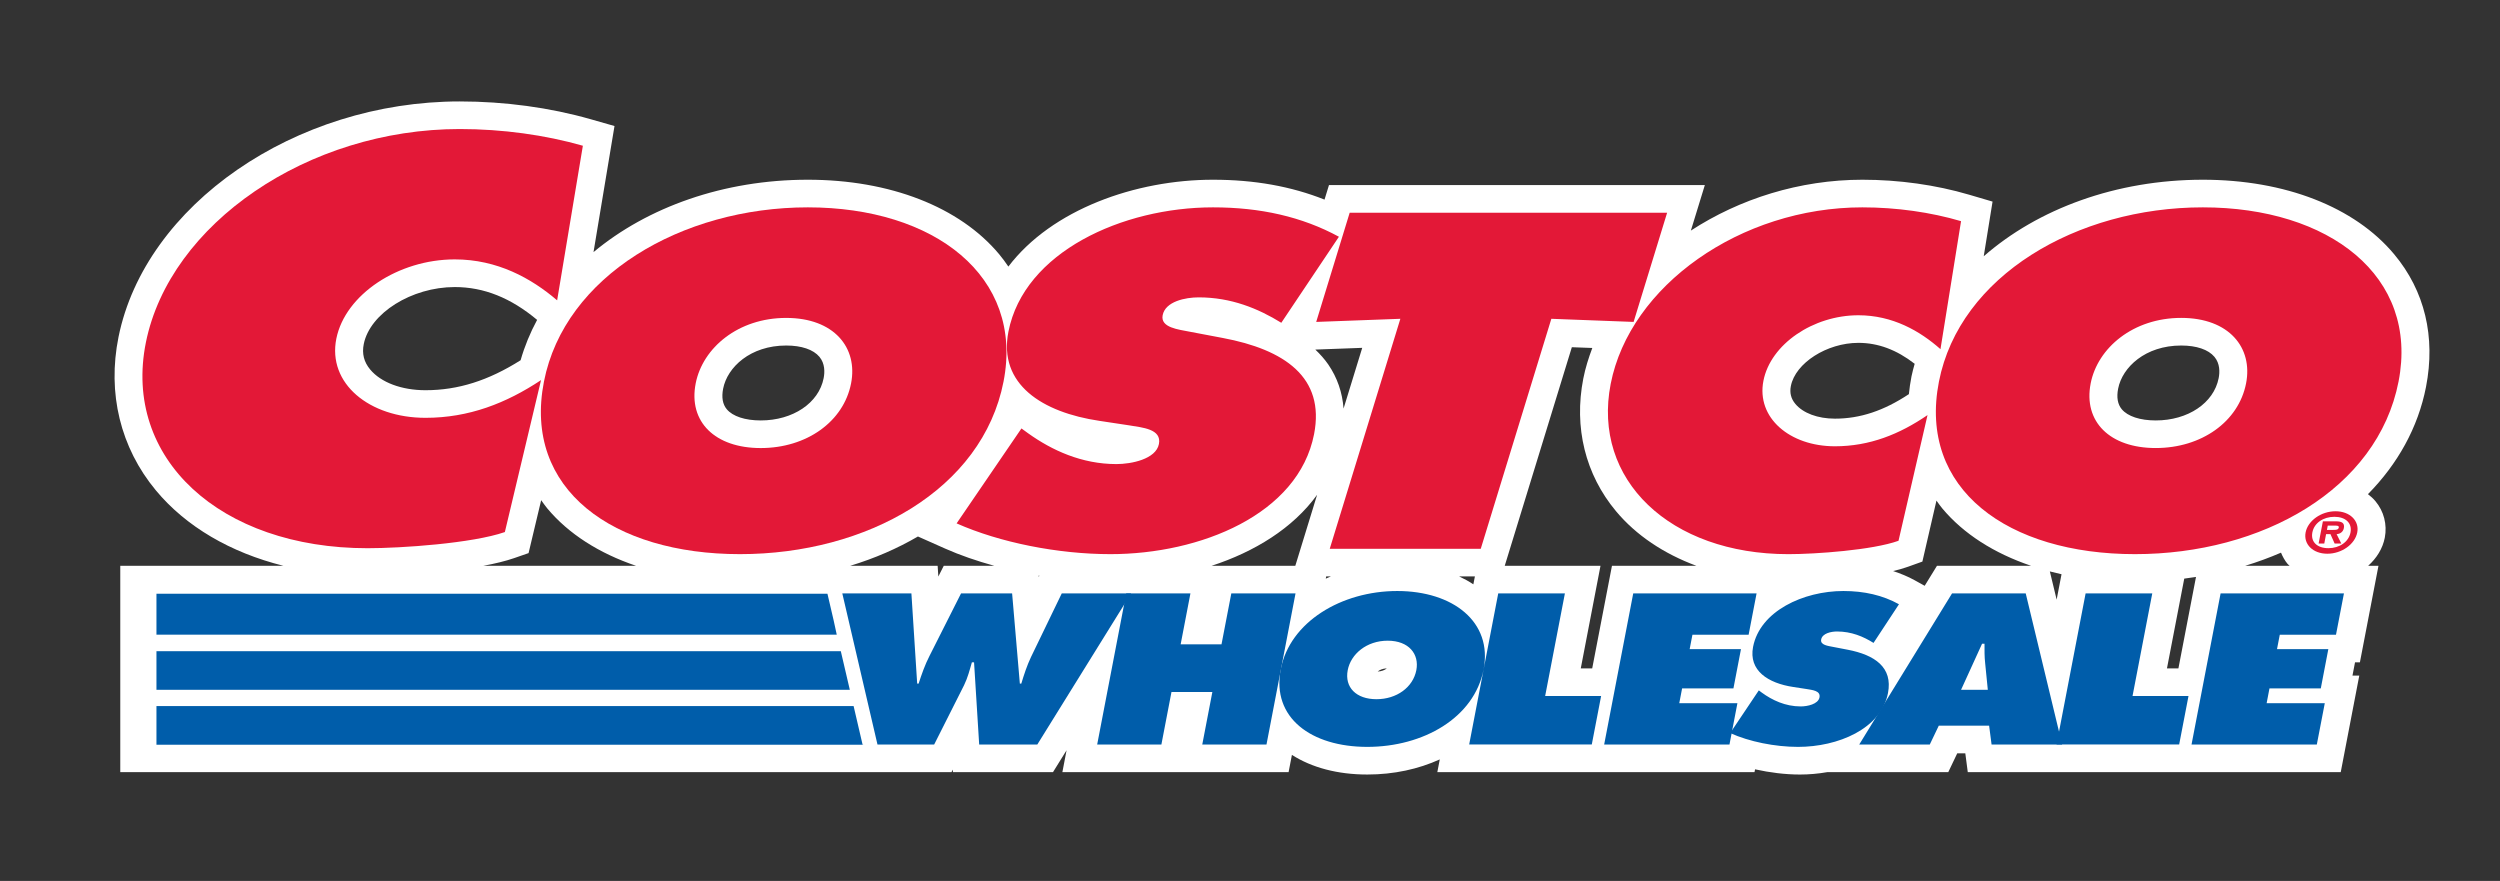
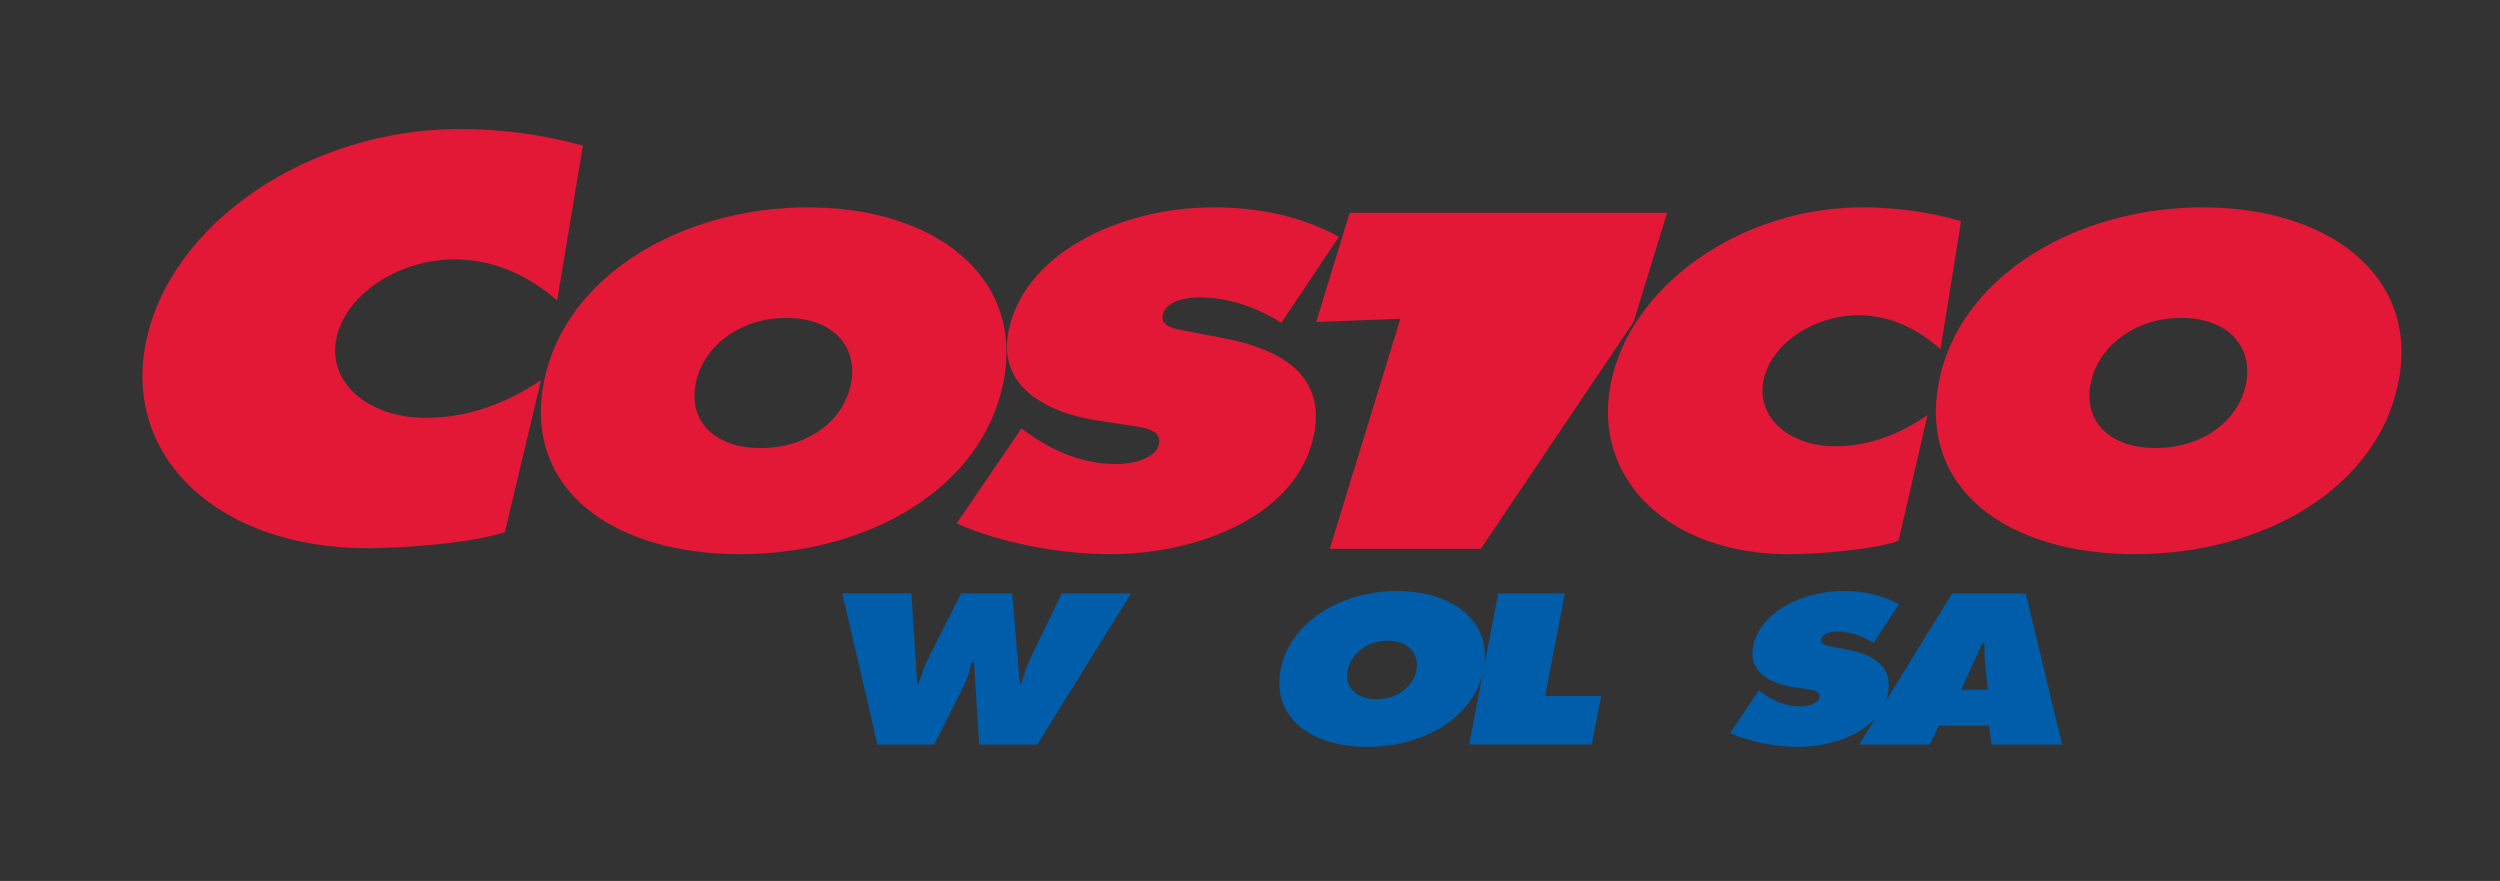
<svg xmlns="http://www.w3.org/2000/svg" width="210" height="74" viewBox="0 0 210 74" fill="none">
  <rect x="0" y="0" width="210" height="74" fill="#333333" stroke="none" />
-   <path d="M201.113 21.361C197.792 17.38 191.932 15.097 185.039 15.097C177.746 15.097 171.18 17.549 166.633 21.527L167.375 16.934L165.403 16.354C162.612 15.532 159.514 15.097 156.441 15.097C151.161 15.097 146.112 16.711 142.033 19.37L143.207 15.546H111.634L111.26 16.767C108.454 15.652 105.368 15.097 101.891 15.097C95.391 15.097 88.356 17.591 84.703 22.392C84.464 22.04 84.213 21.694 83.935 21.361C80.613 17.38 74.753 15.097 67.859 15.097C60.783 15.097 54.383 17.404 49.855 21.178L51.618 10.586L49.615 10.014C46.195 9.037 42.395 8.52 38.623 8.52C24.788 8.52 12.195 17.212 9.955 28.308C9.002 33.029 10.115 37.602 13.088 41.185C15.622 44.239 19.364 46.416 23.81 47.528H10.103V64.858H79.926L80.034 64.647L80.048 64.858H88.453L89.592 63.022L89.24 64.858H108.242L108.521 63.41C110.191 64.479 112.359 65.06 114.855 65.06C117.087 65.06 119.157 64.602 120.941 63.789L120.736 64.858H147.379L147.425 64.623C148.66 64.898 149.958 65.061 151.197 65.061C151.95 65.061 152.726 64.994 153.497 64.859H163.655L164.409 63.278H165.086L165.293 64.859H196.622L198.18 56.75H197.608L197.822 55.636H198.232L199.791 47.528H198.924C199.631 46.896 200.146 46.084 200.324 45.16C200.534 44.062 200.246 42.945 199.534 42.096C199.349 41.876 199.136 41.683 198.908 41.509C201.393 38.986 203.116 35.932 203.785 32.5C204.604 28.289 203.681 24.437 201.113 21.361ZM182.987 56.144H182.025L183.477 48.604C183.808 48.562 184.137 48.514 184.464 48.463L182.987 56.144ZM160.565 31.617C160.465 32.12 160.397 32.618 160.346 33.108C158.232 34.506 156.251 35.167 154.132 35.167C152.698 35.167 151.456 34.704 150.811 33.929C150.443 33.489 150.319 32.997 150.433 32.425C150.811 30.493 153.461 28.8 156.103 28.8C157.756 28.8 159.31 29.377 160.833 30.559C160.739 30.91 160.634 31.258 160.565 31.617ZM162.705 47.527L161.673 49.207L160.816 48.732C160.251 48.419 159.645 48.177 159.02 47.968C159.477 47.86 159.905 47.739 160.277 47.605L161.48 47.173L162.662 42.05C162.822 42.27 162.974 42.495 163.151 42.706C164.935 44.843 167.506 46.477 170.609 47.526L162.705 47.527ZM173.168 48.236L172.758 50.369L172.187 48C172.51 48.083 172.835 48.164 173.168 48.236ZM183.221 29.024C184.508 29.024 185.499 29.362 186.013 29.975C186.484 30.541 186.467 31.261 186.367 31.768C185.957 33.857 183.787 35.317 181.082 35.317C179.767 35.317 178.727 34.974 178.228 34.375C177.883 33.961 177.78 33.38 177.923 32.648C178.274 30.847 180.207 29.024 183.221 29.024ZM123.762 49.084C123.392 48.836 122.99 48.617 122.57 48.42H123.891L123.762 49.084ZM116.493 56.142C116.323 56.292 116.045 56.392 115.724 56.411C115.888 56.271 116.146 56.156 116.493 56.142ZM114.427 29.219L112.859 34.321C112.758 32.958 112.329 31.72 111.576 30.618C111.265 30.167 110.895 29.756 110.487 29.365L114.427 29.219ZM69.186 31.767C68.778 33.857 66.604 35.317 63.902 35.317C62.588 35.317 61.547 34.974 61.048 34.375C60.702 33.961 60.6 33.38 60.743 32.648C61.096 30.846 63.029 29.024 66.042 29.024C67.329 29.024 68.321 29.362 68.834 29.975C69.304 30.541 69.285 31.262 69.186 31.767ZM87.307 48.356L87.256 48.463L87.246 48.347C87.266 48.349 87.286 48.353 87.307 48.356ZM110.637 41.564L108.806 47.527H101.774C105.368 46.354 108.592 44.388 110.637 41.564ZM111.4 48.42H111.792C111.647 48.48 111.505 48.542 111.365 48.607L111.4 48.42ZM35.744 32.778C33.737 32.778 31.999 32.127 31.093 31.036C30.569 30.405 30.393 29.706 30.556 28.9C31.08 26.305 34.581 24.113 38.2 24.113C40.644 24.113 42.907 25.02 45.118 26.87C44.534 27.95 44.069 29.08 43.731 30.259C41.031 31.967 38.48 32.778 35.744 32.778ZM77.107 45.065L79.392 46.082C80.654 46.643 82.057 47.123 83.525 47.528H79.275L78.82 48.429L78.762 47.528H71.415C73.469 46.904 75.377 46.075 77.107 45.065ZM132.785 56.144L134.442 47.527H126.398L132.035 29.166L133.754 29.23C133.437 30.069 133.169 30.923 132.996 31.804C132.194 35.902 133.168 39.856 135.743 42.939C137.439 44.971 139.768 46.514 142.493 47.526H135.405L133.746 56.143L132.785 56.144ZM43.188 46.882L44.4 46.461L45.458 42.015C45.627 42.248 45.785 42.484 45.973 42.708C47.756 44.844 50.326 46.478 53.429 47.527H40.6C41.57 47.347 42.462 47.134 43.188 46.882ZM188.595 47.527C189.637 47.209 190.64 46.841 191.604 46.423C191.745 46.758 191.917 47.082 192.155 47.366C192.206 47.426 192.273 47.471 192.326 47.527H188.595Z" fill="white" />
  <path d="M76.558 49.848L77.043 57.421H77.165C77.416 56.647 77.695 55.84 78.086 55.082L80.727 49.848H85.018L85.667 57.421H85.79C86.013 56.68 86.265 55.905 86.608 55.183L89.187 49.848H95.011L87.135 62.538H82.251L81.821 55.637H81.637C81.45 56.295 81.285 56.933 80.982 57.556L78.471 62.538H73.708L70.754 49.848H76.558Z" fill="#005DAA" />
-   <path d="M94.602 49.848H99.996L99.175 54.122H102.607L103.43 49.848H108.824L106.385 62.538H100.991L101.838 58.129H98.404L97.557 62.538H92.163L94.602 49.848Z" fill="#005DAA" />
  <path d="M124.624 56.225C123.841 60.298 119.55 62.738 114.852 62.738C110.151 62.738 106.798 60.297 107.582 56.225C108.348 52.237 112.689 49.645 117.369 49.645C122.048 49.645 125.39 52.237 124.624 56.225ZM113.209 56.292C112.93 57.739 113.925 58.733 115.621 58.733C117.318 58.733 118.693 57.739 118.973 56.292C119.231 54.945 118.345 53.818 116.567 53.818C114.787 53.819 113.467 54.946 113.209 56.292ZM125.851 49.847H131.451L129.793 58.464H134.494L133.71 62.536H123.411L125.851 49.847ZM147.74 57.992L147.99 58.178C148.867 58.817 149.973 59.34 151.261 59.34C151.813 59.34 152.727 59.154 152.837 58.582C152.947 58.011 152.222 57.96 151.729 57.875L150.636 57.707C148.51 57.387 146.877 56.326 147.257 54.342C147.838 51.329 151.491 49.645 154.842 49.645C156.599 49.645 158.147 50 159.513 50.757L157.376 54.005C156.519 53.467 155.517 53.045 154.311 53.045C153.821 53.045 153.075 53.196 152.978 53.718C152.886 54.188 153.567 54.256 153.981 54.34L155.204 54.576C157.488 55.015 159.005 56.057 158.592 58.211C158.008 61.241 154.369 62.738 151.038 62.738C149.098 62.738 146.933 62.301 145.336 61.577L147.74 57.992Z" fill="#005DAA" />
  <path d="M166.976 57.942L166.753 55.704C166.692 55.165 166.696 54.61 166.7 54.071H166.495L164.73 57.942H166.976ZM162.102 62.538H156.176L163.97 49.848H170.161L173.218 62.538H167.292L167.086 60.956H162.858L162.102 62.538Z" fill="#005DAA" />
-   <path d="M175.191 49.848H180.79L179.133 58.465H183.834L183.05 62.537H172.751L175.191 49.848ZM186.53 49.848H196.891L196.224 53.315H191.502L191.269 54.527H195.58L194.947 57.826H190.635L190.397 59.071H195.282L194.613 62.538H184.089L186.53 49.848Z" fill="#005DAA" />
-   <path d="M110.561 27.041L117.63 26.779L111.698 46.1H124.383L130.313 26.779L137.223 27.041L140.039 17.867H113.374L110.561 27.041ZM84.296 32.058C82.522 41.117 72.805 46.548 62.157 46.548C51.51 46.548 43.917 41.118 45.691 32.058C47.427 23.183 57.258 17.418 67.859 17.418C78.459 17.418 86.033 23.184 84.296 32.058ZM58.437 32.208C57.807 35.428 60.061 37.637 63.901 37.637C67.743 37.637 70.86 35.429 71.49 32.208C72.077 29.213 70.068 26.705 66.041 26.705C62.014 26.703 59.023 29.213 58.437 32.208Z" fill="#E31837" />
+   <path d="M110.561 27.041L117.63 26.779L111.698 46.1H124.383L137.223 27.041L140.039 17.867H113.374L110.561 27.041ZM84.296 32.058C82.522 41.117 72.805 46.548 62.157 46.548C51.51 46.548 43.917 41.118 45.691 32.058C47.427 23.183 57.258 17.418 67.859 17.418C78.459 17.418 86.033 23.184 84.296 32.058ZM58.437 32.208C57.807 35.428 60.061 37.637 63.901 37.637C67.743 37.637 70.86 35.429 71.49 32.208C72.077 29.213 70.068 26.705 66.041 26.705C62.014 26.703 59.023 29.213 58.437 32.208Z" fill="#E31837" />
  <path d="M80.355 43.964C83.974 45.573 88.876 46.548 93.273 46.548C100.819 46.548 109.062 43.216 110.381 36.476C111.319 31.683 107.886 29.361 102.706 28.388L99.938 27.864C99.002 27.676 97.458 27.527 97.663 26.477C97.89 25.317 99.576 24.979 100.688 24.979C103.417 24.979 105.689 25.915 107.63 27.114L112.469 19.887C109.372 18.203 105.87 17.418 101.889 17.418C94.297 17.418 86.018 21.162 84.707 27.864C83.842 32.282 87.547 34.641 92.36 35.353L94.833 35.727C95.954 35.916 97.599 36.027 97.349 37.299C97.1 38.571 95.029 38.983 93.778 38.983C90.862 38.983 88.358 37.823 86.369 36.401L85.802 35.989L80.355 43.964ZM164.729 18.578C162.192 17.829 159.309 17.418 156.438 17.418C146.208 17.418 136.91 24.008 135.298 32.245C133.721 40.296 140.275 46.549 150.228 46.549C152.495 46.549 157.282 46.212 159.475 45.426L161.912 34.867C159.558 36.477 157.048 37.488 154.132 37.488C150.337 37.488 147.518 35.091 148.128 31.985C148.729 28.914 152.308 26.482 156.103 26.482C158.973 26.482 161.262 27.792 163 29.329L164.729 18.578ZM185.039 17.418C174.439 17.418 164.608 23.183 162.87 32.057C161.097 41.117 168.691 46.548 179.338 46.548C189.984 46.548 199.704 41.118 201.477 32.057C203.211 23.183 195.637 17.418 185.039 17.418ZM183.221 26.703C187.248 26.703 189.258 29.21 188.67 32.205C188.041 35.425 184.922 37.635 181.08 37.635C177.238 37.635 174.986 35.426 175.616 32.205C176.202 29.212 179.194 26.703 183.221 26.703ZM48.961 12.242C45.795 11.336 42.201 10.839 38.621 10.839C25.862 10.839 14.265 18.804 12.255 28.761C10.291 38.492 18.464 46.05 30.876 46.05C33.705 46.05 39.677 45.642 42.408 44.693L45.447 31.929C42.514 33.876 39.381 35.097 35.743 35.097C31.009 35.097 27.495 32.2 28.253 28.443C29.003 24.732 33.466 21.789 38.199 21.789C41.778 21.789 44.633 23.374 46.799 25.229L48.961 12.242Z" fill="#E31837" />
-   <path d="M193.671 44.726C193.861 43.741 194.973 42.946 196.183 42.946C197.384 42.946 198.198 43.741 198.009 44.726C197.817 45.718 196.7 46.513 195.497 46.513C194.288 46.513 193.482 45.717 193.671 44.726ZM197.443 44.726C197.595 43.933 197.019 43.412 196.092 43.412C195.15 43.412 194.389 43.933 194.238 44.726C194.085 45.521 194.644 46.047 195.587 46.047C196.514 46.047 197.291 45.522 197.443 44.726ZM196.671 45.659H196.11L195.758 44.868H195.391L195.239 45.659H194.763L195.122 43.792H196.221C196.705 43.792 196.967 43.925 196.884 44.364C196.821 44.683 196.568 44.848 196.276 44.87L196.671 45.659ZM195.976 44.512C196.214 44.512 196.419 44.512 196.459 44.312C196.49 44.148 196.284 44.148 196.046 44.148H195.53L195.463 44.512H195.976Z" fill="#E31837" />
-   <path d="M13.142 62.558H72.507L72.503 62.538H72.454L71.703 59.31H13.142V62.558ZM13.142 57.946H71.385L70.628 54.699H13.142V57.946ZM13.142 53.313H70.287L70.03 52.13L69.505 49.872H13.142V53.313ZM137.191 49.848H147.552L146.885 53.315H142.165L141.931 54.527H146.242L145.608 57.826H141.297L141.058 59.071H145.942L145.276 62.538H134.75L137.191 49.848Z" fill="#005DAA" />
</svg>